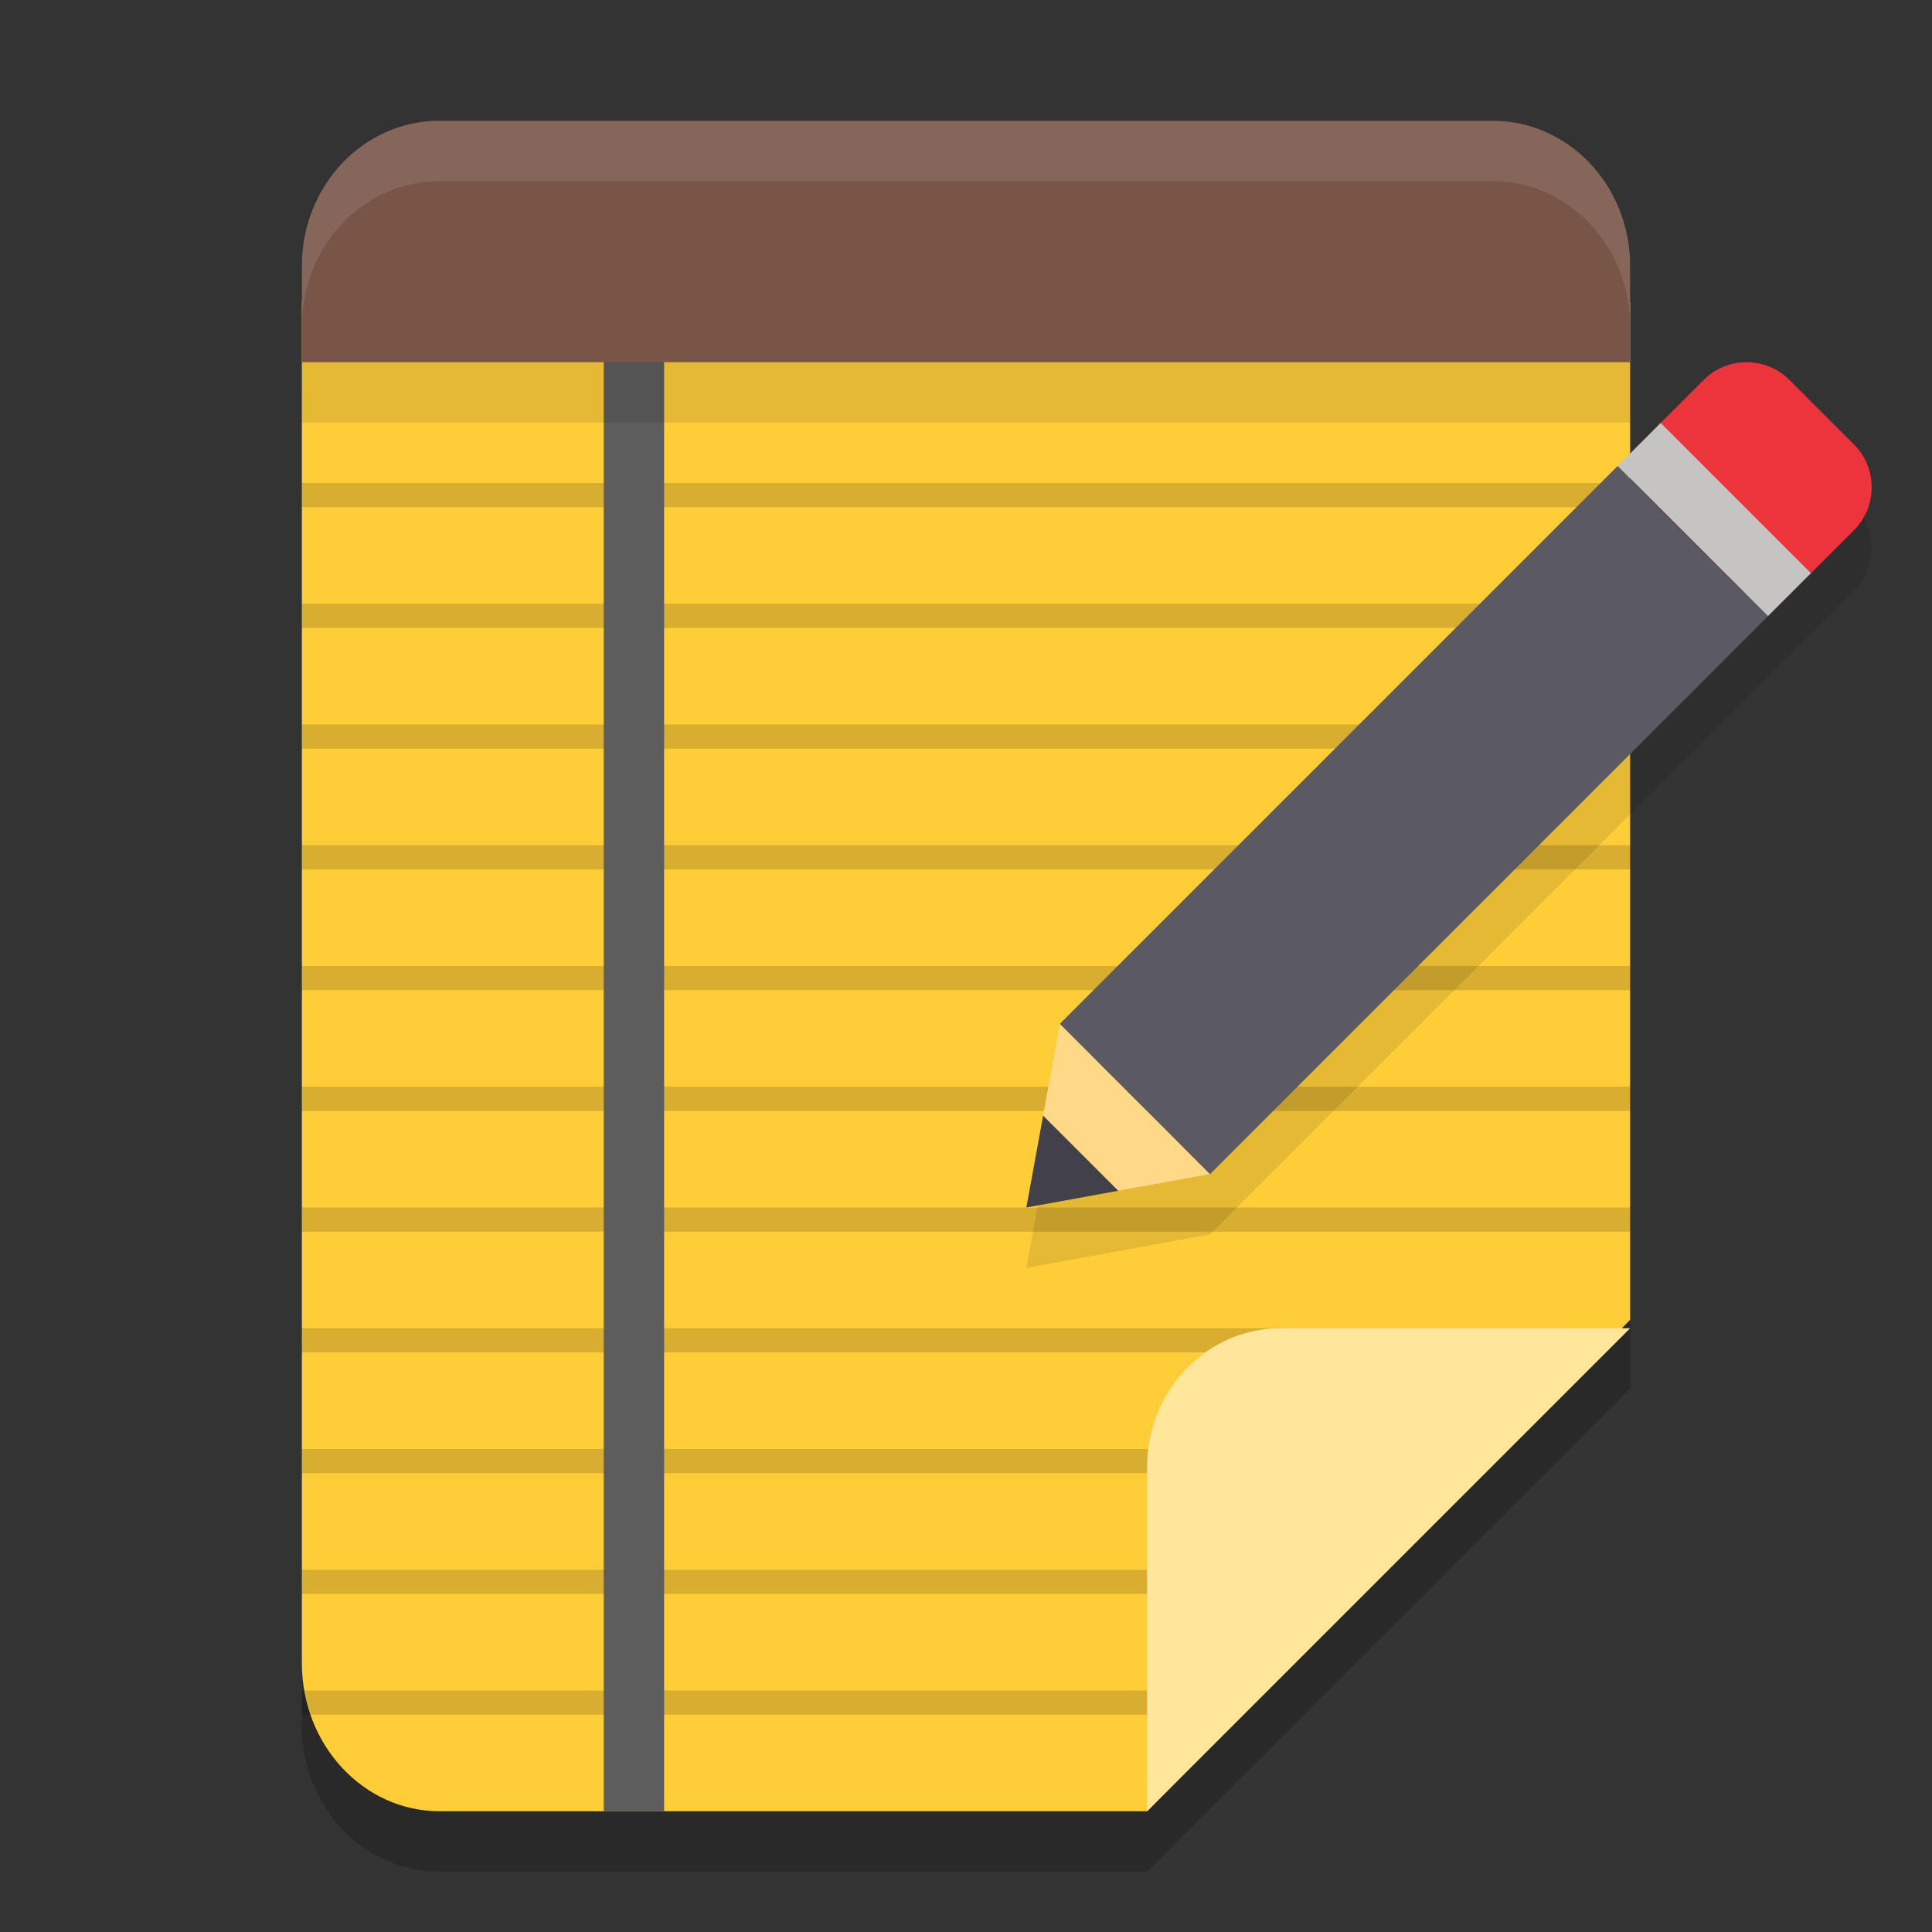
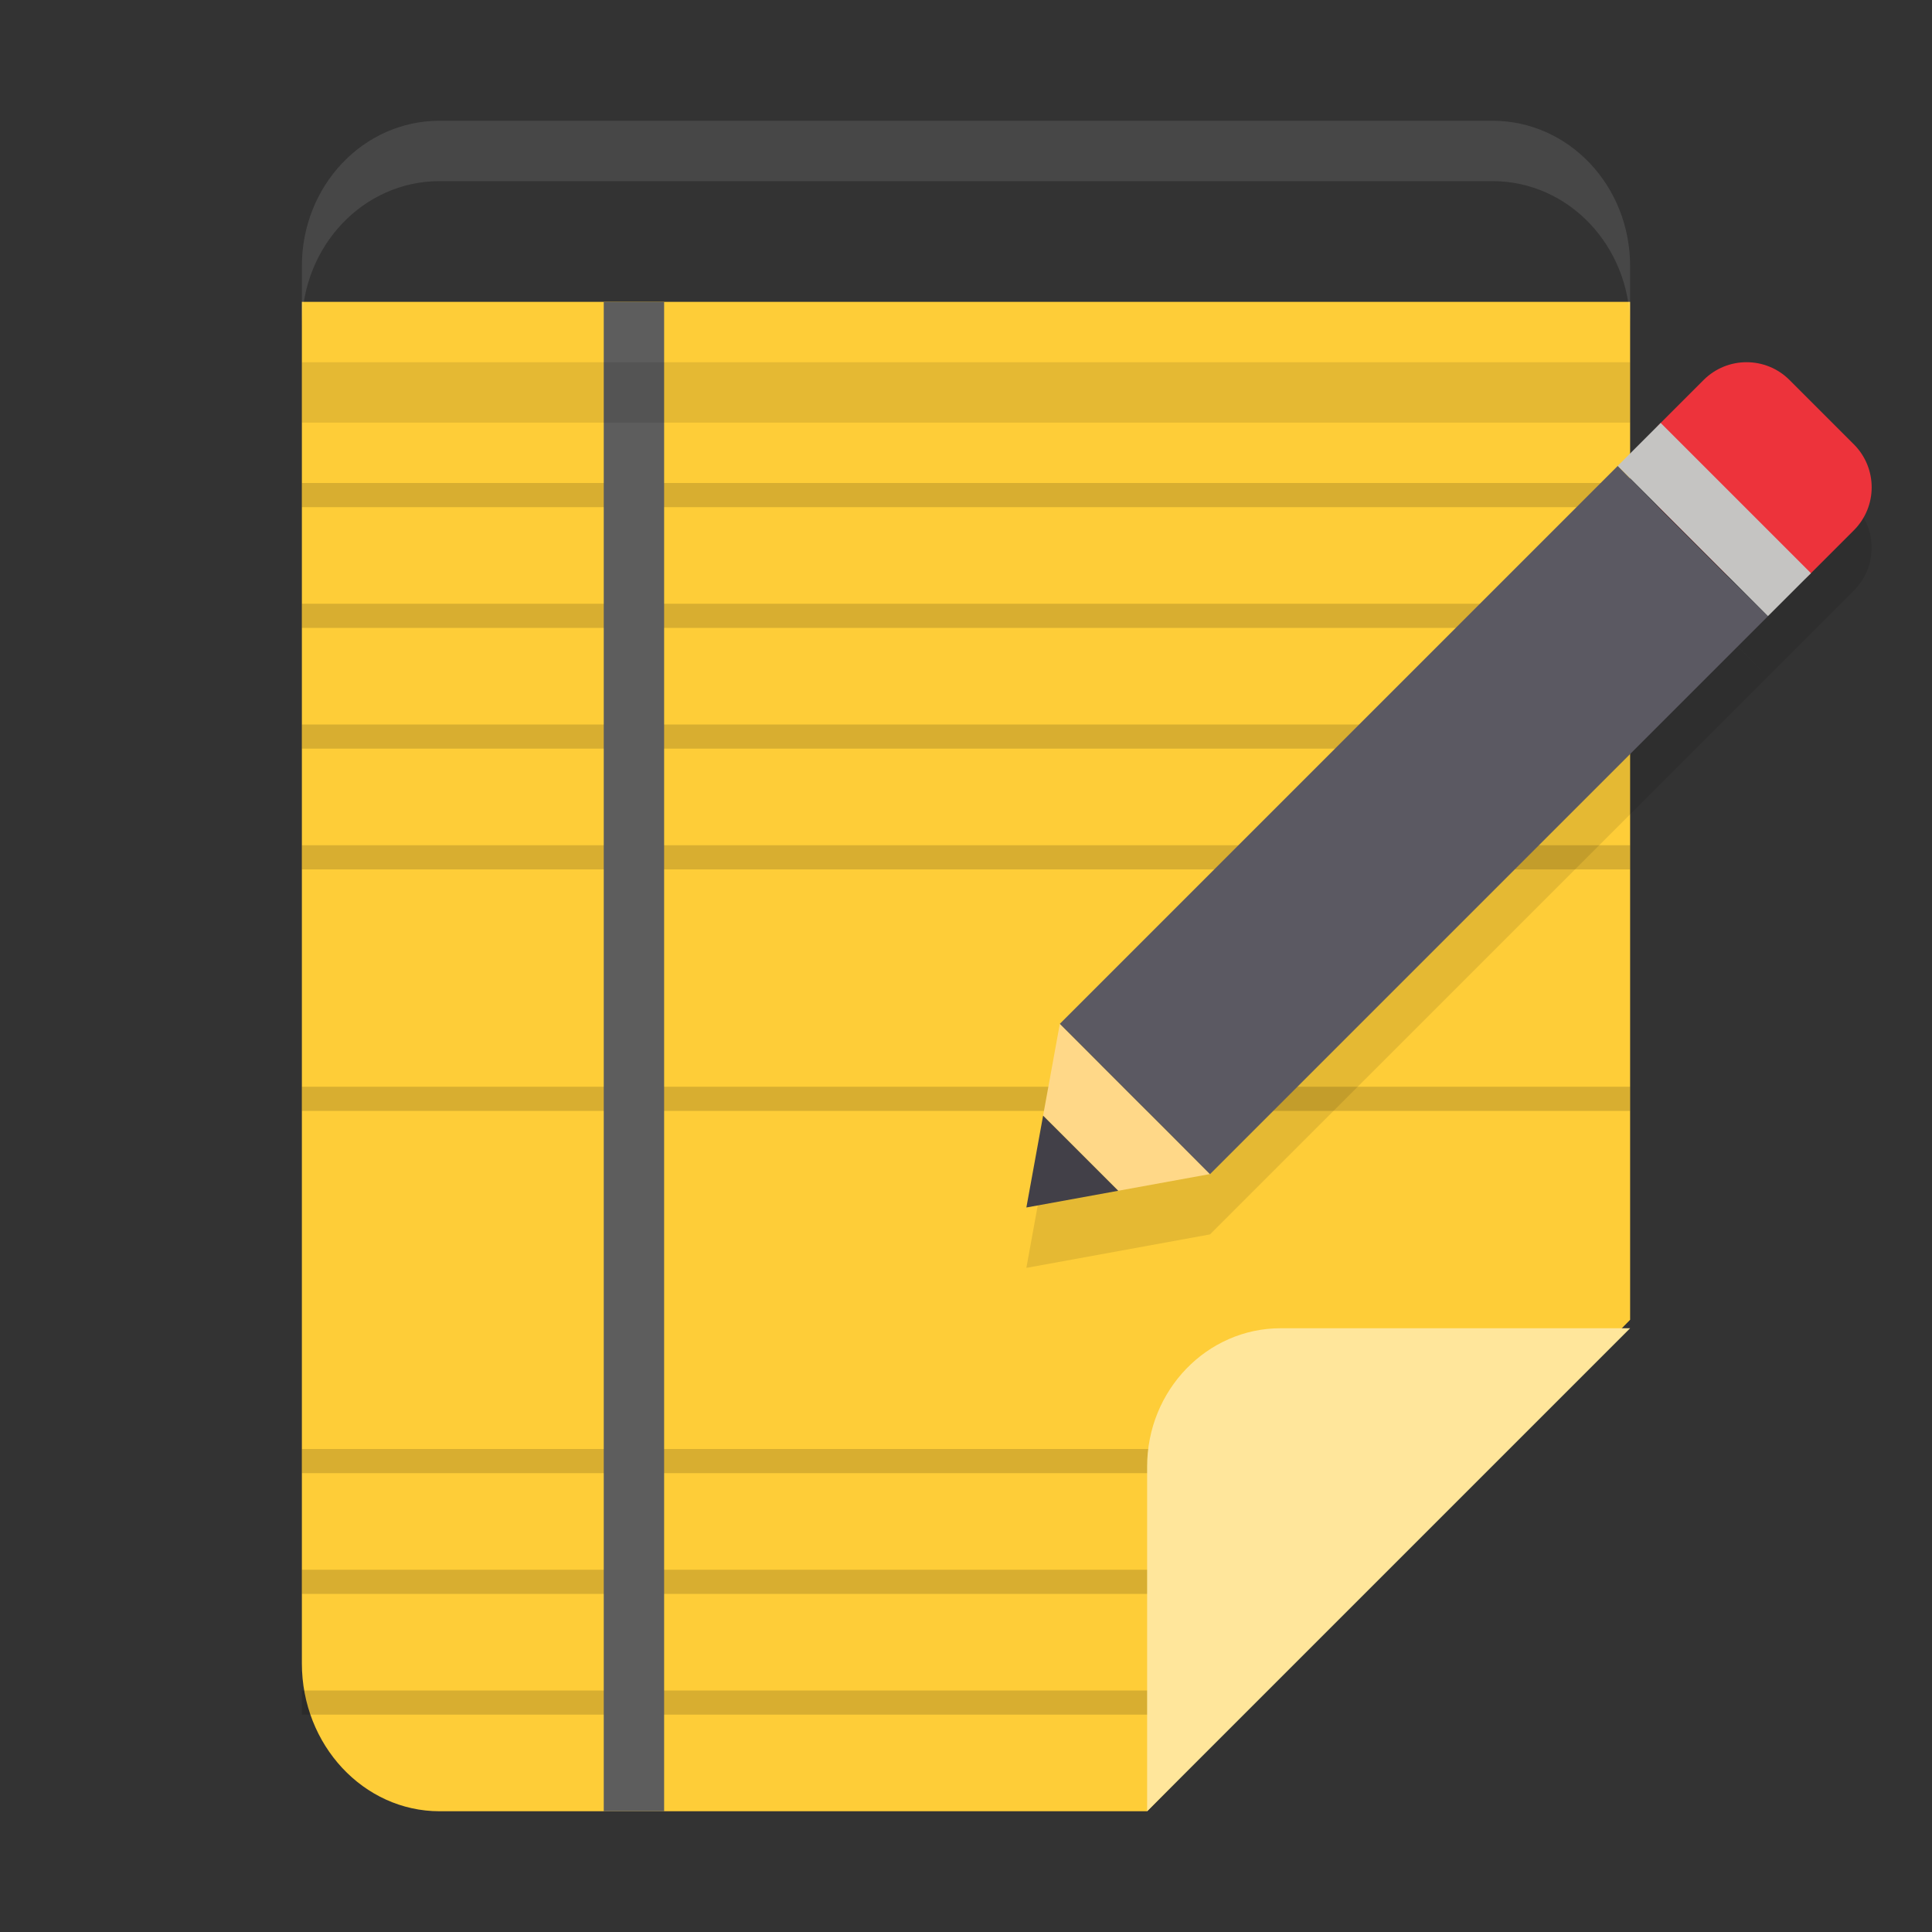
<svg xmlns="http://www.w3.org/2000/svg" width="32" height="32" version="1.1">
  <rect width="100%" height="100%" fill="#333333" stroke="none" />
-   <path style="opacity:0.2" d="M 5,6.43 V 28.592 C 5,29.922 6.022,31 7.281,31 H 19 l 8,-8 V 6.43 Z" />
  <path style="fill:#fecd38" d="M 5,5 V 27.55 C 5,28.903 6.022,30 7.281,30 H 19 l 8,-8.14 V 5 Z" />
  <path style="opacity:0.15" d="M 27,18.4 H 5 V 18 h 22 z" />
-   <path style="opacity:0.15" d="M 27,16.4 H 5 V 16 h 22 z" />
  <path style="opacity:0.15" d="M 27,14.4 H 5 V 14 h 22 z" />
  <path style="opacity:0.15" d="M 27,12.4 H 5 V 12 h 22 z" />
  <path style="opacity:0.15" d="M 27,10.4 H 5 V 10 h 22 z" />
  <path style="opacity:0.15" d="M 27,8.4 H 5 V 8 h 22 z" />
-   <path style="opacity:0.15" d="M 27,20.4 H 5 V 20 h 22 z" />
-   <path style="opacity:0.15" d="M 26,22.4 H 5 V 22 h 21 z" />
  <path style="opacity:0.15" d="M 20.279,24.4 H 5 V 24 h 15.279 z" />
  <path style="opacity:0.15" d="M 20,26.4 H 5 V 26 h 15 z" />
  <path style="opacity:0.15" d="M 20,28.4 H 5 V 28 h 15 z" />
  <path style="fill:#5d5d5d" d="m 10,30 h 1 V 5 h -1 z" />
  <rect style="opacity:0.1" width="22" height="1" x="5" y="6" />
-   <path style="fill:#795548" d="M 7.281,2 C 6.018,2 5,3.074 5,4.408 v 1.592 l 22,6.28e-5 V 4.408 C 27,3.074 25.982,2 24.719,2 Z" />
  <path style="fill:#ffffff;opacity:0.1" d="M 7.281 2 C 6.018 2 5 3.075 5 4.408 L 5 5.408 C 5 4.075 6.018 3 7.281 3 L 24.719 3 C 25.982 3 27 4.075 27 5.408 L 27 4.408 C 27 3.075 25.982 2 24.719 2 L 7.281 2 z" />
  <path style="fill:#ffe69b" d="m 27,22 v 0 H 21.212 C 19.991,22 19,23.027 19,24.293 V 30 Z" />
  <g>
    <path style="opacity:0.1" d="M 28.928,7 C 28.67,7 28.413,7.099 28.217,7.295 l -0.711,0.711 -0.711,0.711 0.711,0.711 1.066,1.066 0.711,0.711 0.711,-0.711 0.711,-0.711 c 0.393,-0.393 0.393,-1.029 0,-1.422 L 29.639,7.295 C 29.442,7.099 29.185,7 28.928,7 Z M 29.283,11.205 28.566,10.5 27.5,9.434 27.502,9.432 26.795,8.717 17.555,17.957 v 0.002 L 17.277,19.479 17,21 l 1.521,-0.277 1.518,-0.277 h 0.002 z" />
    <path style="fill:#ed333b" d="m 27.506,7.005 0.711,-0.711 c 0.393,-0.393 1.03,-0.393 1.423,0 l 1.066,1.066 c 0.393,0.393 0.393,1.03 0,1.423 l -0.711,0.711 c -0.393,0.393 -1.03,0.393 -1.423,0 L 27.506,8.428 c -0.393,-0.393 -0.393,-1.03 0,-1.423 z m 0,0" />
    <path style="fill:#ffd888" d="m 18.521,19.723 -1.244,-1.244 0.277,-1.521 2.488,2.488 z m 0,0" />
    <path fill="#424048" d="m 17,20 0.277,-1.521 1.244,1.244 z m 0,0" />
    <path style="fill:#5b5962" d="m 26.795,7.717 -9.241,9.241 0.64,0.64 0.071,0.072 1.067,1.066 0.709,0.712 9.242,-9.242 -0.716,-0.705 -1.067,-1.066 0.001,-0.001 z" />
    <path style="fill:#c5c4c2" d="m 26.795,7.716 0.711,-0.711 2.489,2.489 -0.712,0.711 z m 0,0" />
  </g>
</svg>